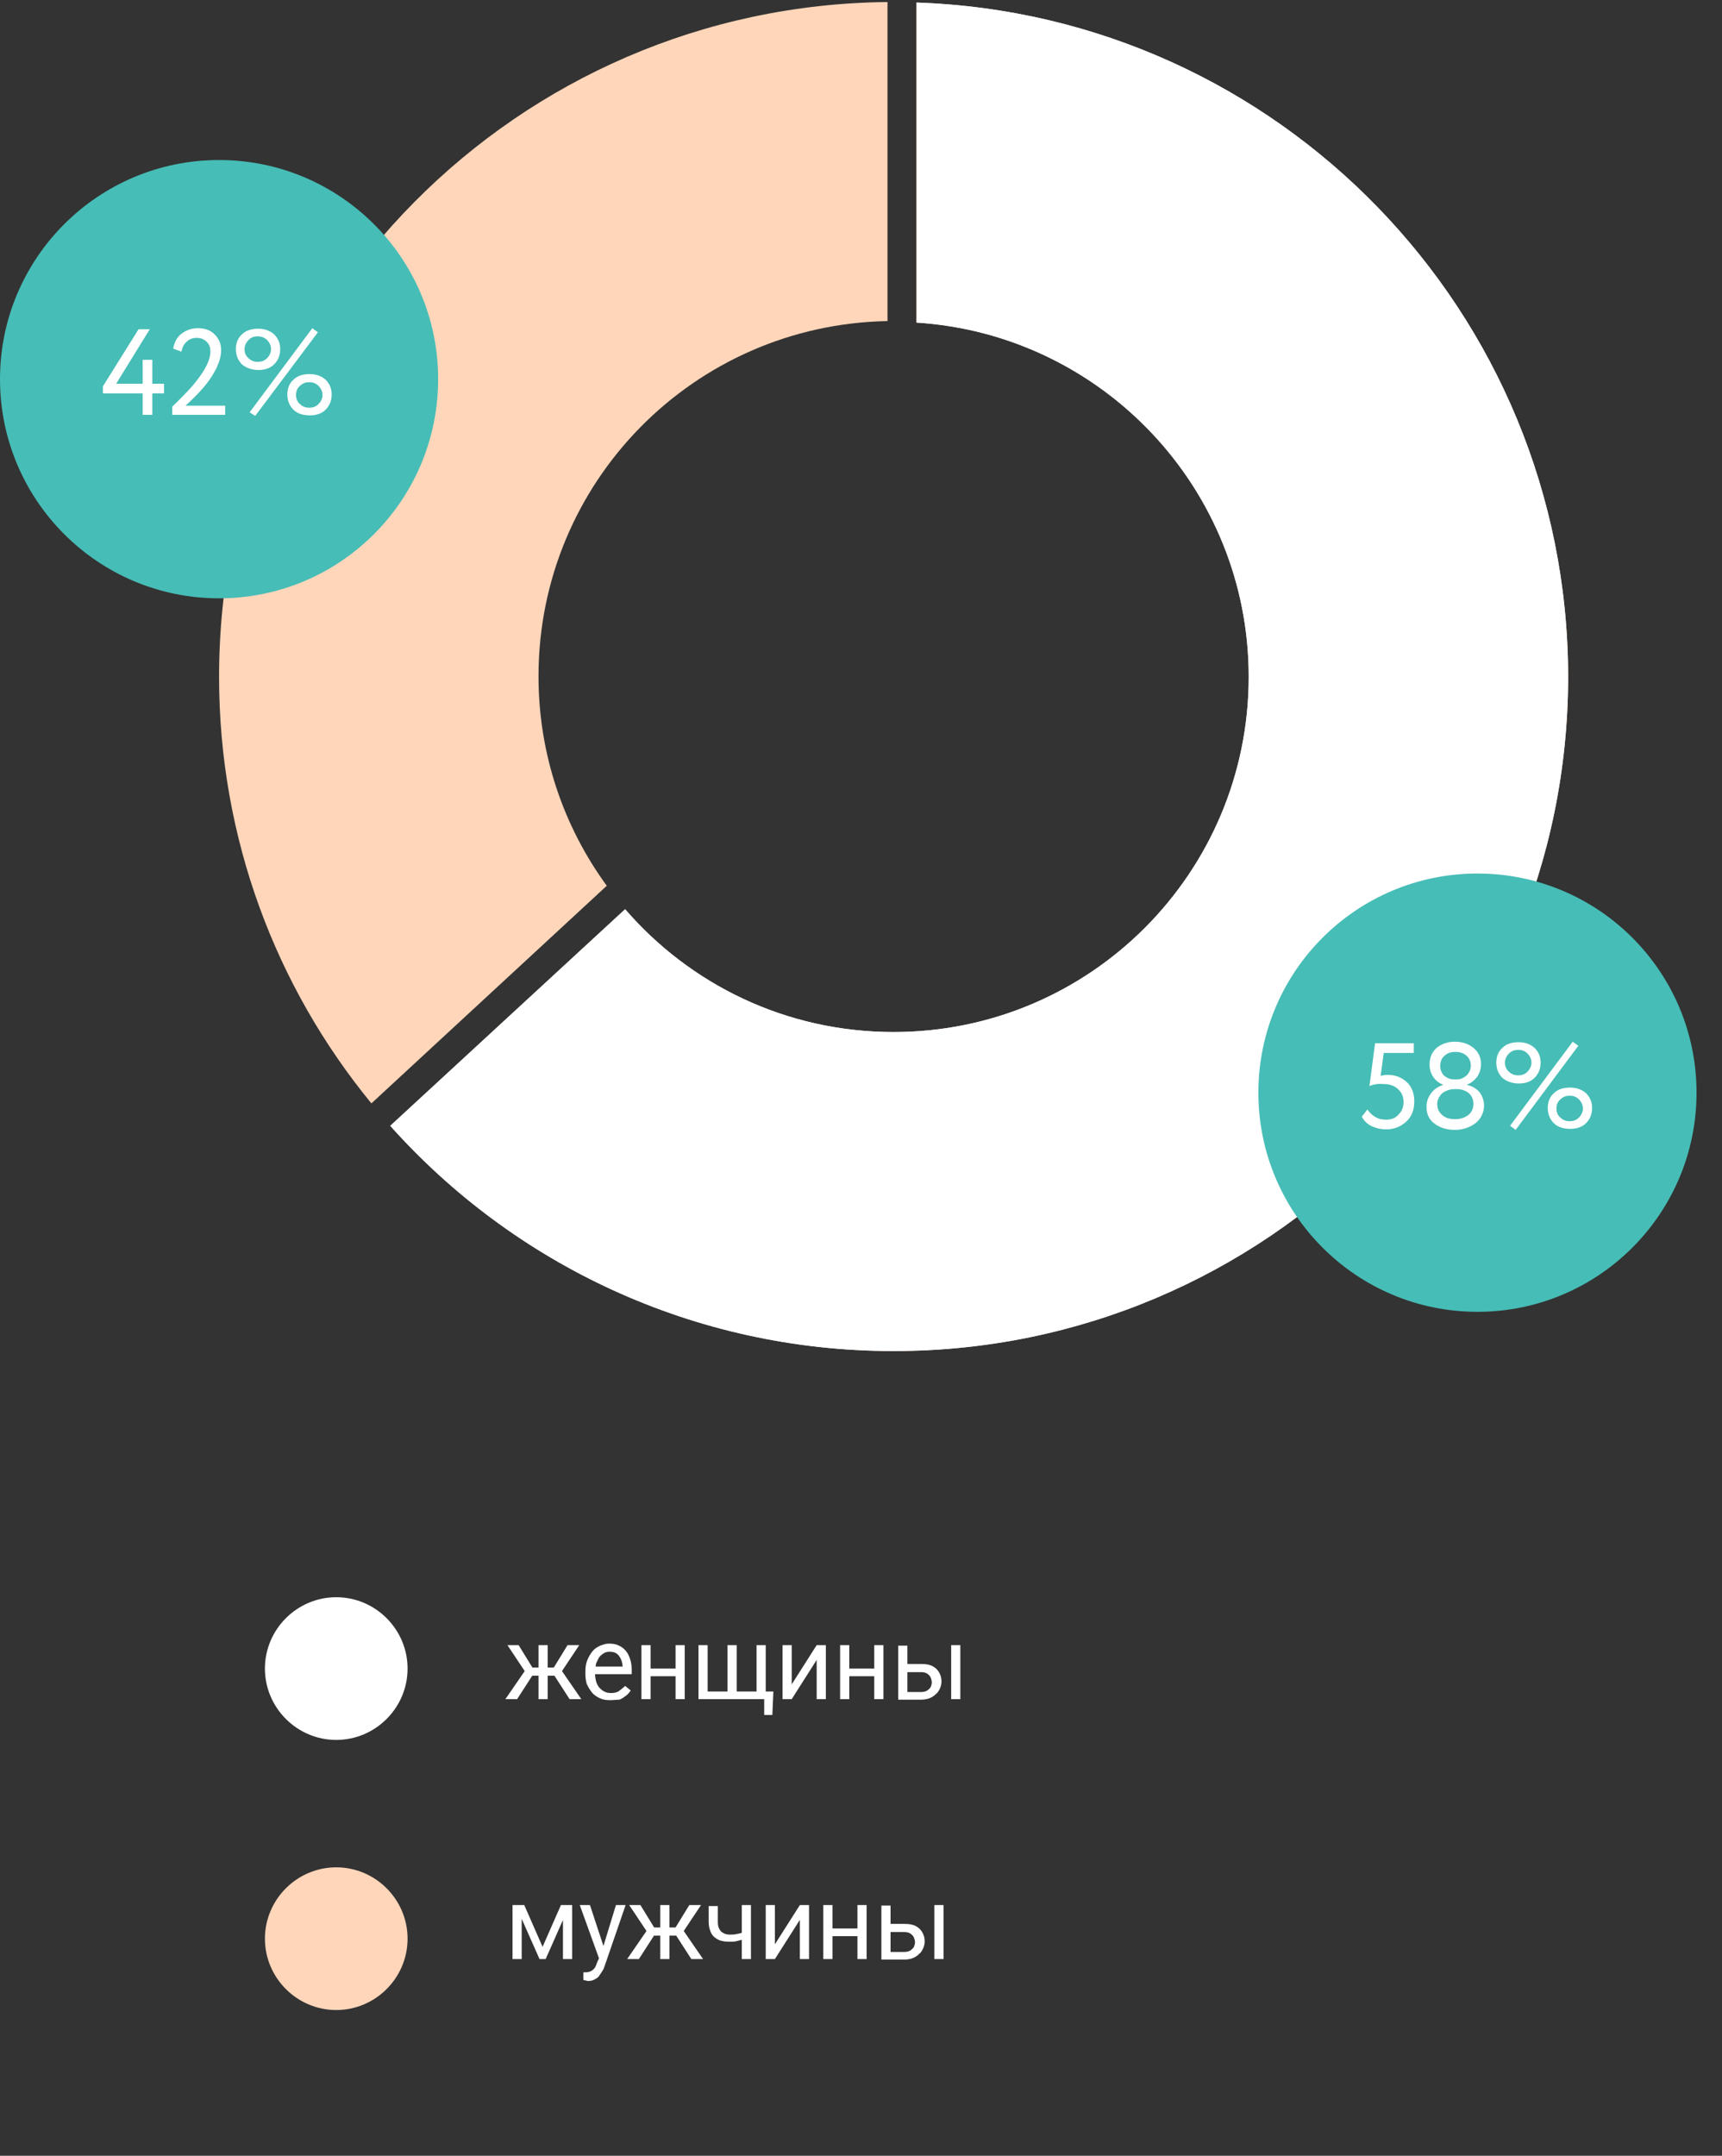
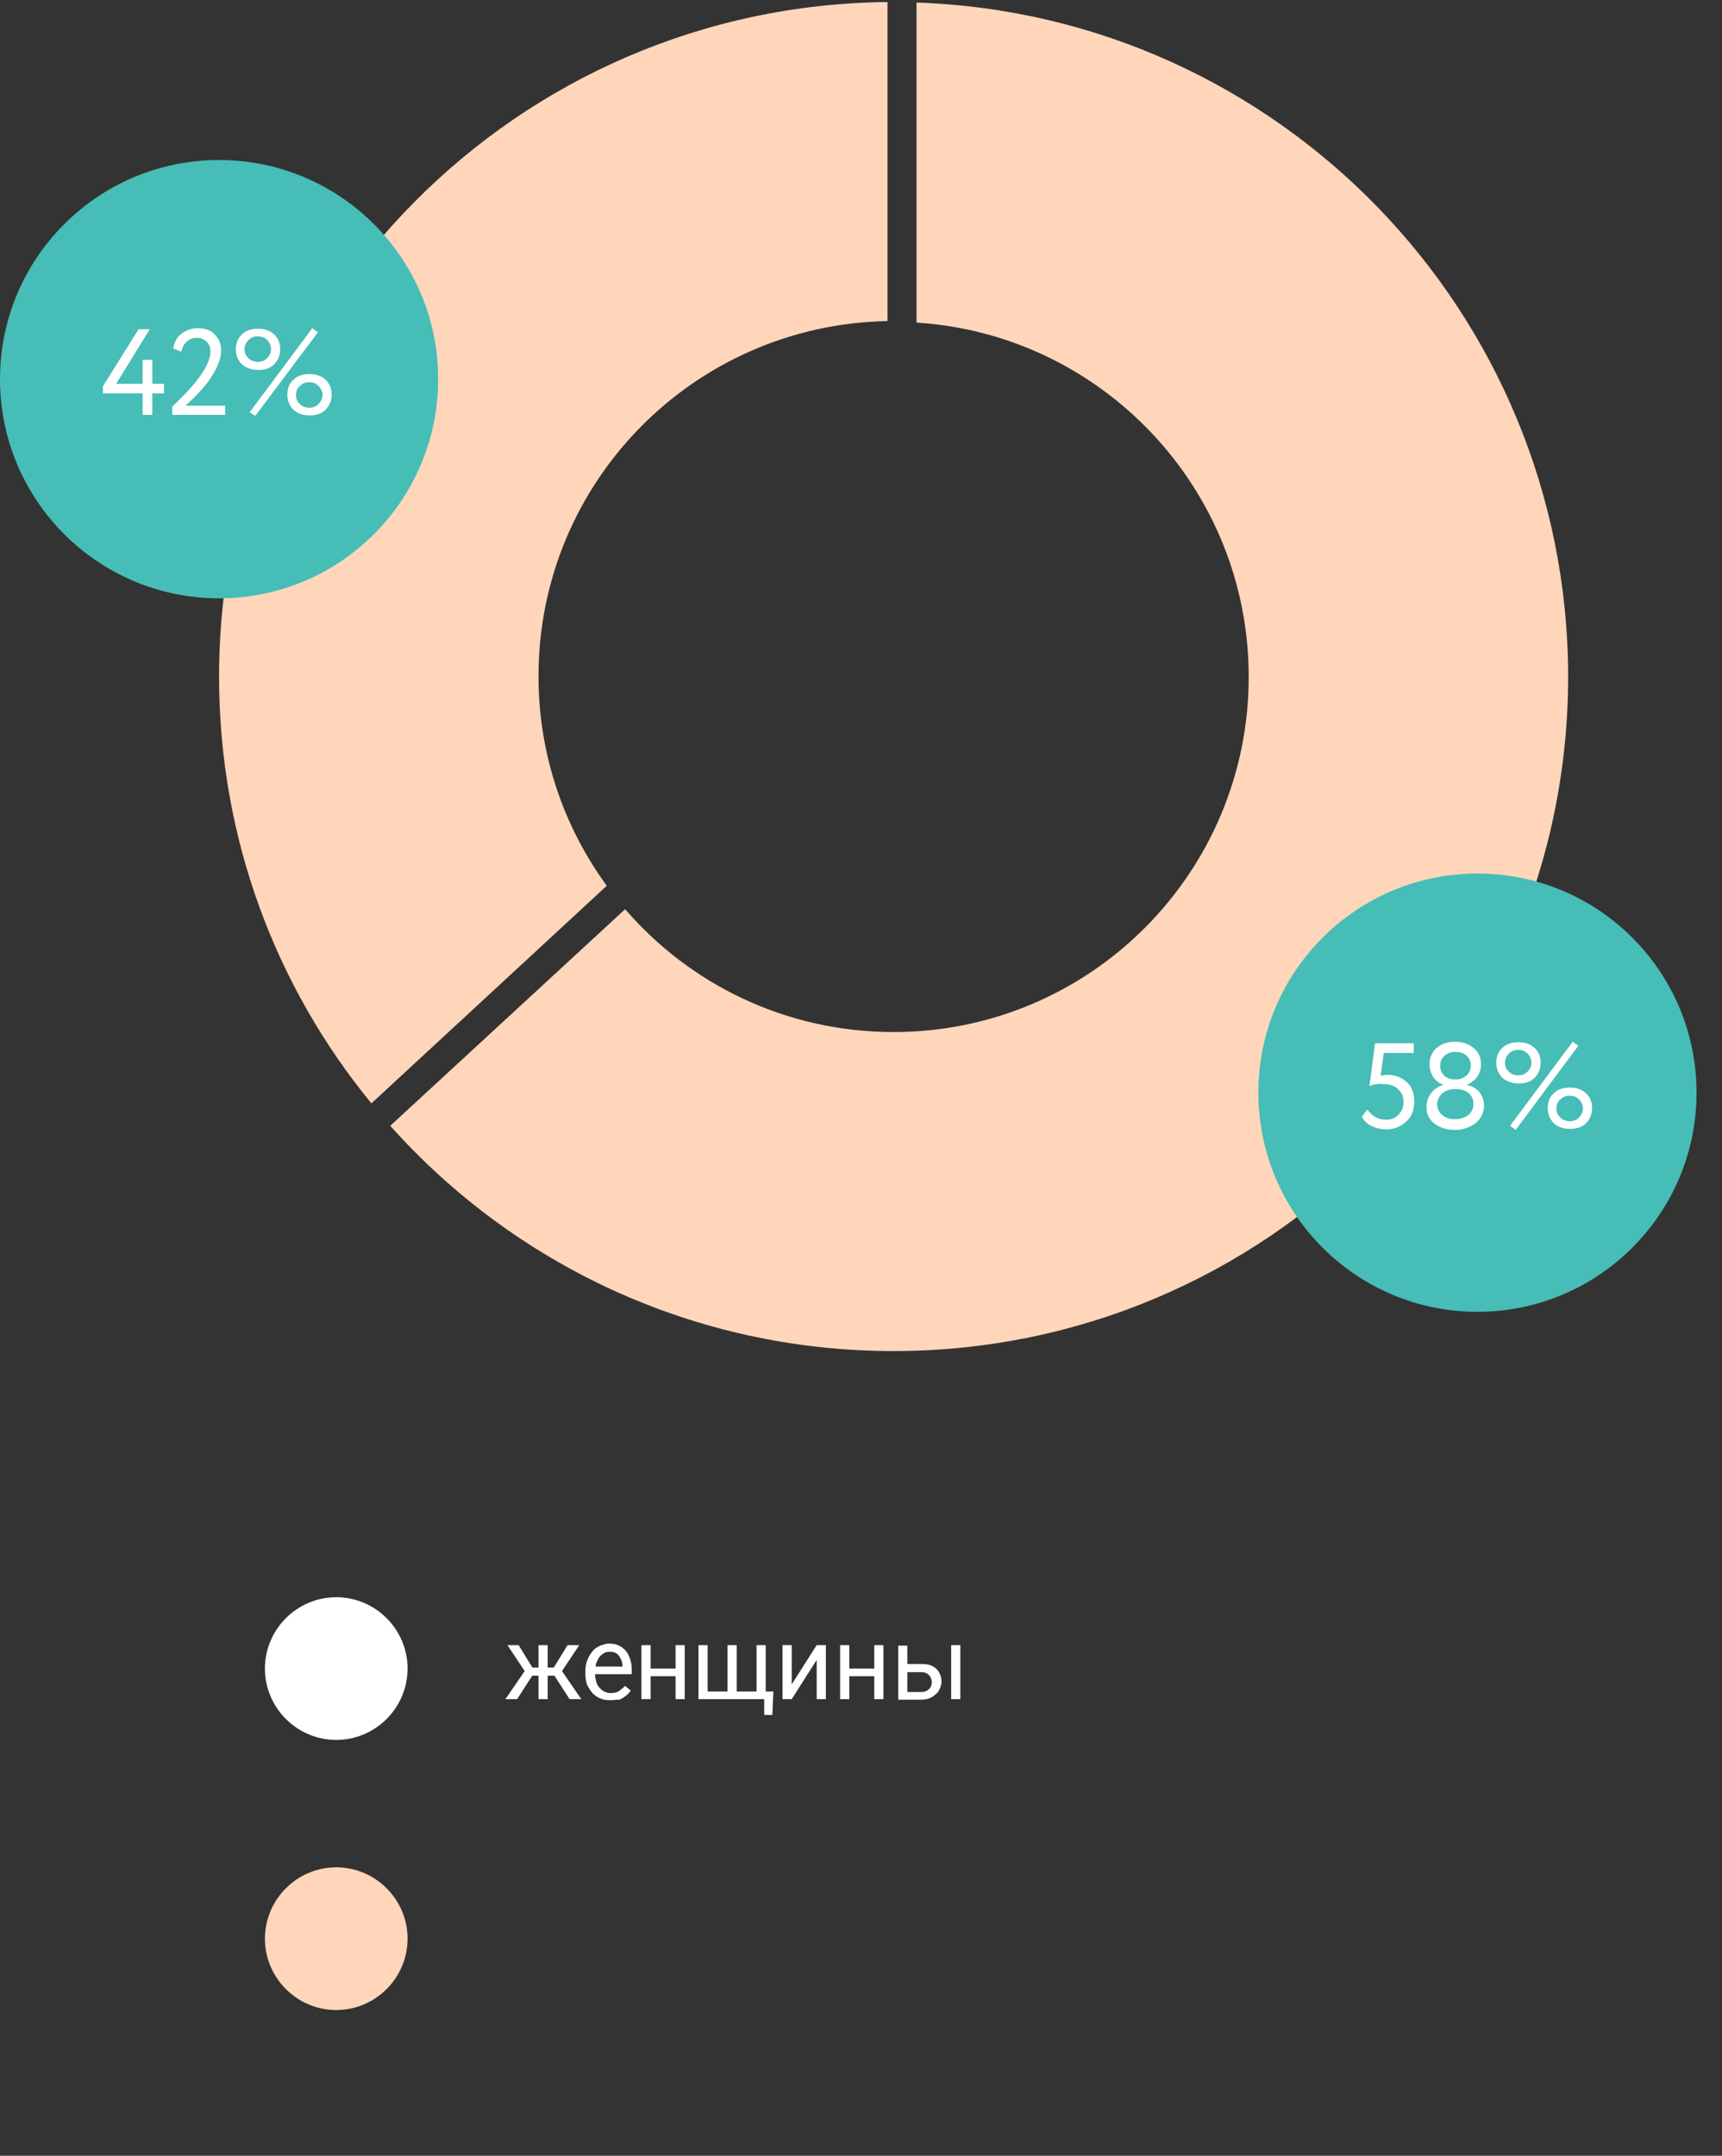
<svg xmlns="http://www.w3.org/2000/svg" version="1.1" id="Слой_1" x="0px" y="0px" viewBox="0 0 338 423" style="enable-background:new 0 0 338 423;" xml:space="preserve">
  <rect x="0" y="0" width="338" height="423" fill="#333333" stroke="none" />
  <style type="text/css">
	.st0{fill:#FFD6BA;}
	.st1{fill-rule:evenodd;clip-rule:evenodd;fill:#FFFFFF;}
	.st2{fill:#FFFFFF;}
	.st3{fill:#46BDB6;}
</style>
  <g>
    <path class="st0" d="M119.1,173.8c-8.4-11.5-13.4-25.7-13.4-41.1c0-38.1,30.5-69,68.5-69.7V0.4C101.6,1.1,43,60.1,43,132.8   c0,31.8,11.2,60.9,29.9,83.7L119.1,173.8z" />
    <path class="st0" d="M179.9,0.5v62.8c36.4,2.3,65.2,32.6,65.2,69.5c0,38.5-31.2,69.7-69.7,69.7c-21.1,0-39.9-9.3-52.7-24.1   l-46.1,42.5c24.2,27.1,59.5,44.2,98.8,44.2c73.1,0,132.4-59.3,132.4-132.4C307.7,61.2,250.9,2.9,179.9,0.5z" />
  </g>
  <g>
    <path class="st1" d="M175.5,0.4c-0.1,0-0.1,0-0.2,0c-0.1,0-0.3,0-0.4,0v0H175.5z" />
-     <path class="st1" d="M179.9,0.5v62.8c36.4,2.3,65.2,32.6,65.2,69.5c0,38.5-31.2,69.7-69.7,69.7c-21.1,0-39.9-9.3-52.7-24.1   l-46.1,42.5c24.2,27.1,59.5,44.2,98.8,44.2c73.1,0,132.4-59.3,132.4-132.4C307.7,61.2,250.9,2.9,179.9,0.5z" />
  </g>
  <path class="st2" d="M103.6,328.8l-4-6h2.2l2.7,4.4h2.1l-0.3,1.6H103.6z M104.6,328.6l-3.1,4.8h-2.3l4.2-6.1L104.6,328.6z   M107.5,322.8v10.6h-1.8v-10.6H107.5z M113.7,322.8l-4,6h-2.8l-0.3-1.6h2.1l2.7-4.4H113.7z M111.8,333.4l-3.1-4.8l1.2-1.3l4.2,6.1  H111.8z M119.7,333.6c-0.7,0-1.4-0.1-2-0.4c-0.6-0.3-1.1-0.6-1.5-1.1c-0.4-0.5-0.7-1-1-1.6c-0.2-0.6-0.3-1.3-0.3-2.1v-0.4  c0-0.9,0.1-1.6,0.4-2.3c0.3-0.7,0.6-1.2,1-1.7c0.4-0.5,0.9-0.8,1.5-1.1c0.6-0.2,1.1-0.4,1.7-0.4c0.8,0,1.4,0.1,2,0.4  c0.6,0.3,1,0.6,1.4,1.1c0.4,0.5,0.6,1,0.8,1.6c0.2,0.6,0.3,1.3,0.3,2.1v0.8h-7.9v-1.5h6.1V327c0-0.5-0.1-0.9-0.3-1.4  c-0.2-0.4-0.4-0.8-0.8-1.1c-0.4-0.3-0.8-0.4-1.5-0.4c-0.4,0-0.8,0.1-1.1,0.3c-0.3,0.2-0.6,0.4-0.9,0.8c-0.2,0.3-0.4,0.8-0.6,1.2  c-0.1,0.5-0.2,1.1-0.2,1.7v0.4c0,0.5,0.1,1,0.2,1.4c0.1,0.4,0.3,0.8,0.6,1.2c0.3,0.3,0.6,0.6,1,0.8c0.4,0.2,0.8,0.3,1.3,0.3  c0.6,0,1.2-0.1,1.6-0.4c0.4-0.3,0.8-0.6,1.2-1l1.1,0.9c-0.2,0.3-0.5,0.7-0.9,1c-0.4,0.3-0.8,0.6-1.3,0.8  C121,333.5,120.4,333.6,119.7,333.6z M132.9,327.4v1.5h-5.6v-1.5H132.9z M127.7,322.8v10.6h-1.8v-10.6H127.7z M134.4,322.8v10.6  h-1.8v-10.6H134.4z M151.8,331.9l-0.2,4.6H150v-3.1h-1.4v-1.5H151.8z M137.1,322.8h1.8v9.1h3.9v-9.1h1.8v9.1h3.9v-9.1h1.8v10.6  h-13.2V322.8z M155.4,330.5l4.9-7.7h1.8v10.6h-1.8v-7.7l-4.9,7.7h-1.8v-10.6h1.8V330.5z M171.9,327.4v1.5h-5.6v-1.5H171.9z   M166.7,322.8v10.6h-1.8v-10.6H166.7z M173.4,322.8v10.6h-1.8v-10.6H173.4z M177.6,326.5h3.2c0.9,0,1.6,0.1,2.2,0.4  c0.6,0.3,1,0.7,1.3,1.2c0.3,0.5,0.5,1.1,0.5,1.8c0,0.5-0.1,0.9-0.3,1.4c-0.2,0.4-0.4,0.8-0.8,1.1c-0.3,0.3-0.7,0.6-1.2,0.8  c-0.5,0.2-1.1,0.3-1.7,0.3h-4.5v-10.6h1.8v9.1h2.7c0.5,0,0.9-0.1,1.2-0.3c0.3-0.2,0.5-0.4,0.7-0.7c0.1-0.3,0.2-0.6,0.2-0.9  c0-0.3-0.1-0.6-0.2-0.9c-0.1-0.3-0.4-0.6-0.7-0.8c-0.3-0.2-0.7-0.3-1.2-0.3h-3.2V326.5z M188.5,322.8v10.6h-1.8v-10.6H188.5z" />
-   <path class="st2" d="M106.5,382l3.6-8.2h1.7l-4.7,10.6h-1.2l-4.7-10.6h1.7L106.5,382z M102.4,373.8v10.6h-1.8v-10.6H102.4z   M110.5,384.4v-10.6h1.8v10.6H110.5z M118,383.3l2.9-9.5h1.9l-4.2,12.2c-0.1,0.3-0.2,0.5-0.4,0.8c-0.2,0.3-0.4,0.6-0.6,0.9  c-0.2,0.3-0.5,0.5-0.9,0.7c-0.3,0.2-0.8,0.3-1.2,0.3c-0.1,0-0.3,0-0.5-0.1c-0.2,0-0.4-0.1-0.5-0.1l0-1.5c0.1,0,0.1,0,0.2,0  c0.1,0,0.2,0,0.2,0c0.4,0,0.8-0.1,1-0.2c0.3-0.1,0.5-0.3,0.7-0.5c0.2-0.2,0.4-0.6,0.5-1L118,383.3z M115.8,373.8l2.7,8.2l0.5,1.9  l-1.3,0.7l-3.9-10.8H115.8z M127.5,379.8l-4-6h2.2l2.7,4.4h2.1l-0.3,1.6H127.5z M128.5,379.6l-3.1,4.8h-2.3l4.2-6.1L128.5,379.6z   M131.4,373.8v10.6h-1.8v-10.6H131.4z M137.6,373.8l-4,6h-2.8l-0.3-1.6h2.1l2.7-4.4H137.6z M135.7,384.4l-3.1-4.8l1.2-1.3l4.2,6.1  H135.7z M147.4,373.8v10.6h-1.8v-10.6H147.4z M146.8,378.7v1.5c-0.4,0.1-0.7,0.3-1.1,0.4c-0.4,0.1-0.8,0.2-1.2,0.3  c-0.4,0.1-0.9,0.1-1.3,0.1c-0.8,0-1.6-0.1-2.2-0.4c-0.6-0.3-1.1-0.7-1.4-1.3c-0.3-0.6-0.5-1.3-0.5-2.2v-3.1h1.8v3.1  c0,0.6,0.1,1.1,0.3,1.4c0.2,0.4,0.4,0.6,0.8,0.8c0.3,0.2,0.8,0.3,1.2,0.3c0.5,0,0.9,0,1.3-0.1c0.4-0.1,0.8-0.1,1.2-0.3  C146,379,146.4,378.8,146.8,378.7z M152.1,381.5l4.9-7.7h1.8v10.6h-1.8v-7.7l-4.9,7.7h-1.8v-10.6h1.8V381.5z M168.6,378.4v1.5H163  v-1.5H168.6z M163.4,373.8v10.6h-1.8v-10.6H163.4z M170.1,373.8v10.6h-1.8v-10.6H170.1z M174.3,377.5h3.2c0.9,0,1.6,0.1,2.2,0.4  c0.6,0.3,1,0.7,1.3,1.2c0.3,0.5,0.5,1.1,0.5,1.8c0,0.5-0.1,0.9-0.3,1.4c-0.2,0.4-0.4,0.8-0.8,1.1c-0.3,0.3-0.7,0.6-1.2,0.8  c-0.5,0.2-1.1,0.3-1.7,0.3H173v-10.6h1.8v9.1h2.7c0.5,0,0.9-0.1,1.2-0.3c0.3-0.2,0.5-0.4,0.7-0.7c0.1-0.3,0.2-0.6,0.2-0.9  c0-0.3-0.1-0.6-0.2-0.9c-0.1-0.3-0.4-0.6-0.7-0.8c-0.3-0.2-0.7-0.3-1.2-0.3h-3.2V377.5z M185.2,373.8v10.6h-1.8v-10.6H185.2z" />
  <path class="st2" d="M66,313.4L66,313.4c7.7,0,14,6.3,14,14l0,0c0,7.7-6.3,14-14,14l0,0c-7.7,0-14-6.3-14-14l0,0  C52,319.7,58.3,313.4,66,313.4z" />
  <path class="st0" d="M66,366.4L66,366.4c7.7,0,14,6.3,14,14l0,0c0,7.7-6.3,14-14,14l0,0c-7.7,0-14-6.3-14-14l0,0  C52,372.7,58.3,366.4,66,366.4z" />
  <circle class="st3" cx="43" cy="74.4" r="43" />
  <path class="st2" d="M28,81.4v-4.2h-7.8v-1.4l7-11.2h2.2l-6.6,10.7H28v-4.7h1.9v4.7h2.3v1.9h-2.3v4.2H28z M33.8,81.4v-1.6  c2.3-2.2,3.9-3.9,4.8-5.1c1.8-2.3,2.7-4.2,2.7-5.7c0-0.8-0.2-1.4-0.7-1.9c-0.5-0.5-1.1-0.8-2-0.8c-0.7,0-1.4,0.2-1.9,0.7  c-0.6,0.5-0.9,1.1-1.1,2L34,68.4c0.2-1.2,0.7-2.2,1.6-2.9c0.9-0.7,2-1.1,3.2-1.1c1.5,0,2.6,0.4,3.4,1.3c0.8,0.8,1.2,1.8,1.2,3  c0,1.1-0.3,2.2-0.9,3.5c-0.6,1.2-1.3,2.3-2.2,3.4c-0.9,1.1-1.7,1.9-2.2,2.4c-0.5,0.5-1.1,1.1-1.7,1.6h7.8v1.8H33.8z M49,80.9  l12.3-16.5l1.1,0.8L50.1,81.6L49,80.9z M47.5,71.5c-0.8-0.8-1.2-1.8-1.2-3c0-1.2,0.4-2.2,1.2-2.9c0.8-0.8,1.9-1.1,3.2-1.1  s2.3,0.4,3.1,1.1c0.8,0.8,1.2,1.7,1.2,2.9c0,1.2-0.4,2.2-1.2,3c-0.8,0.8-1.9,1.1-3.1,1.1S48.3,72.2,47.5,71.5z M48,68.5  c0,0.8,0.3,1.4,0.8,1.8c0.5,0.5,1.1,0.7,1.8,0.7c0.7,0,1.3-0.2,1.8-0.7c0.5-0.5,0.8-1.1,0.8-1.8c0-0.7-0.3-1.3-0.8-1.8  C52,66.3,51.4,66,50.6,66s-1.3,0.2-1.8,0.7C48.3,67.2,48,67.8,48,68.5z M57.6,80.4c-0.8-0.8-1.2-1.8-1.2-3c0-1.2,0.4-2.2,1.2-2.9  c0.8-0.8,1.9-1.1,3.2-1.1s2.3,0.4,3.1,1.1c0.8,0.8,1.2,1.7,1.2,2.9c0,1.2-0.4,2.2-1.2,3c-0.8,0.8-1.9,1.1-3.1,1.1  S58.4,81.2,57.6,80.4z M58.1,77.5c0,0.8,0.3,1.4,0.8,1.8c0.5,0.5,1.1,0.7,1.8,0.7c0.7,0,1.3-0.2,1.8-0.7c0.5-0.5,0.8-1.1,0.8-1.8  c0-0.7-0.3-1.3-0.8-1.8c-0.5-0.5-1.1-0.7-1.8-0.7s-1.3,0.2-1.8,0.7C58.4,76.1,58.1,76.7,58.1,77.5z" />
  <circle class="st3" cx="290" cy="214.4" r="43" />
  <path class="st2" d="M268.8,213.1l1.1-8.4h7.6v1.9h-5.9l-0.6,4.5c0.4-0.1,0.9-0.2,1.3-0.2c1.6,0,2.8,0.5,3.8,1.4  c1,0.9,1.5,2.2,1.5,3.8c0,1.7-0.5,3-1.6,4s-2.4,1.5-3.9,1.5c-1,0-1.9-0.2-2.8-0.6c-0.9-0.4-1.6-1.1-2-1.9l1.1-1.4  c0.4,0.6,0.9,1.1,1.6,1.5c0.7,0.4,1.4,0.5,2.1,0.5c1,0,1.8-0.3,2.4-1c0.7-0.7,1-1.5,1-2.5s-0.4-1.9-1.1-2.5c-0.7-0.7-1.7-1-3-1  C270.4,212.6,269.5,212.8,268.8,213.1z M285.4,211.8h0.6c0.7,0,1.3-0.3,1.9-0.8c0.5-0.5,0.8-1.2,0.8-1.9c0-0.8-0.3-1.5-0.9-2  s-1.3-0.7-2.2-0.7s-1.6,0.3-2.1,0.8c-0.6,0.5-0.8,1.2-0.8,2c0,0.8,0.3,1.4,0.8,1.9C284,211.5,284.6,211.8,285.4,211.8z M286,213.7  h-0.5c-0.9,0-1.7,0.3-2.4,0.8c-0.6,0.6-1,1.3-1,2.1c0,0.9,0.3,1.6,1,2.2c0.7,0.6,1.5,0.8,2.5,0.8c1.1,0,1.9-0.3,2.6-0.8  c0.7-0.6,1-1.3,1-2.2c0-0.9-0.3-1.6-1-2.2C287.6,214,286.9,213.7,286,213.7z M289.6,220.4c-1.1,0.8-2.4,1.3-4,1.3s-2.9-0.4-4-1.2  c-1.1-0.8-1.6-1.9-1.6-3.3c0-1,0.3-1.9,0.9-2.7c0.6-0.8,1.4-1.3,2.3-1.6v-0.1c-0.8-0.3-1.4-0.8-1.9-1.5c-0.5-0.8-0.7-1.6-0.7-2.5  c0-1.3,0.5-2.4,1.4-3.2c1-0.8,2.2-1.2,3.6-1.2c1.4,0,2.6,0.4,3.6,1.2c1,0.8,1.5,1.9,1.5,3.2c0,0.8-0.2,1.6-0.7,2.4  c-0.5,0.7-1.2,1.3-2,1.6v0.1c0.9,0.2,1.7,0.6,2.4,1.4c0.6,0.8,0.9,1.7,0.9,2.8C291.2,218.4,290.7,219.5,289.6,220.4z M296.4,220.9  l12.3-16.5l1.1,0.8l-12.3,16.5L296.4,220.9z M294.9,211.5c-0.8-0.8-1.2-1.8-1.2-3s0.4-2.2,1.2-2.9c0.8-0.8,1.9-1.1,3.2-1.1  s2.3,0.4,3.1,1.1c0.8,0.8,1.2,1.7,1.2,2.9s-0.4,2.2-1.2,3c-0.8,0.8-1.9,1.1-3.1,1.1S295.7,212.2,294.9,211.5z M295.4,208.5  c0,0.8,0.3,1.4,0.8,1.8c0.5,0.5,1.1,0.7,1.8,0.7c0.7,0,1.3-0.2,1.8-0.7c0.5-0.5,0.8-1.1,0.8-1.8c0-0.7-0.3-1.3-0.8-1.8  c-0.5-0.5-1.1-0.7-1.8-0.7s-1.3,0.2-1.8,0.7C295.7,207.2,295.4,207.8,295.4,208.5z M305,220.4c-0.8-0.8-1.2-1.8-1.2-3  s0.4-2.2,1.2-2.9c0.8-0.8,1.9-1.1,3.2-1.1s2.3,0.4,3.1,1.1c0.8,0.8,1.2,1.7,1.2,2.9s-0.4,2.2-1.2,3c-0.8,0.8-1.9,1.1-3.1,1.1  S305.8,221.2,305,220.4z M305.5,217.5c0,0.8,0.3,1.4,0.8,1.8c0.5,0.5,1.1,0.7,1.8,0.7c0.7,0,1.3-0.2,1.8-0.7  c0.5-0.5,0.8-1.1,0.8-1.8c0-0.7-0.3-1.3-0.8-1.8c-0.5-0.5-1.1-0.7-1.8-0.7s-1.3,0.2-1.8,0.7C305.8,216.1,305.5,216.7,305.5,217.5z" />
</svg>